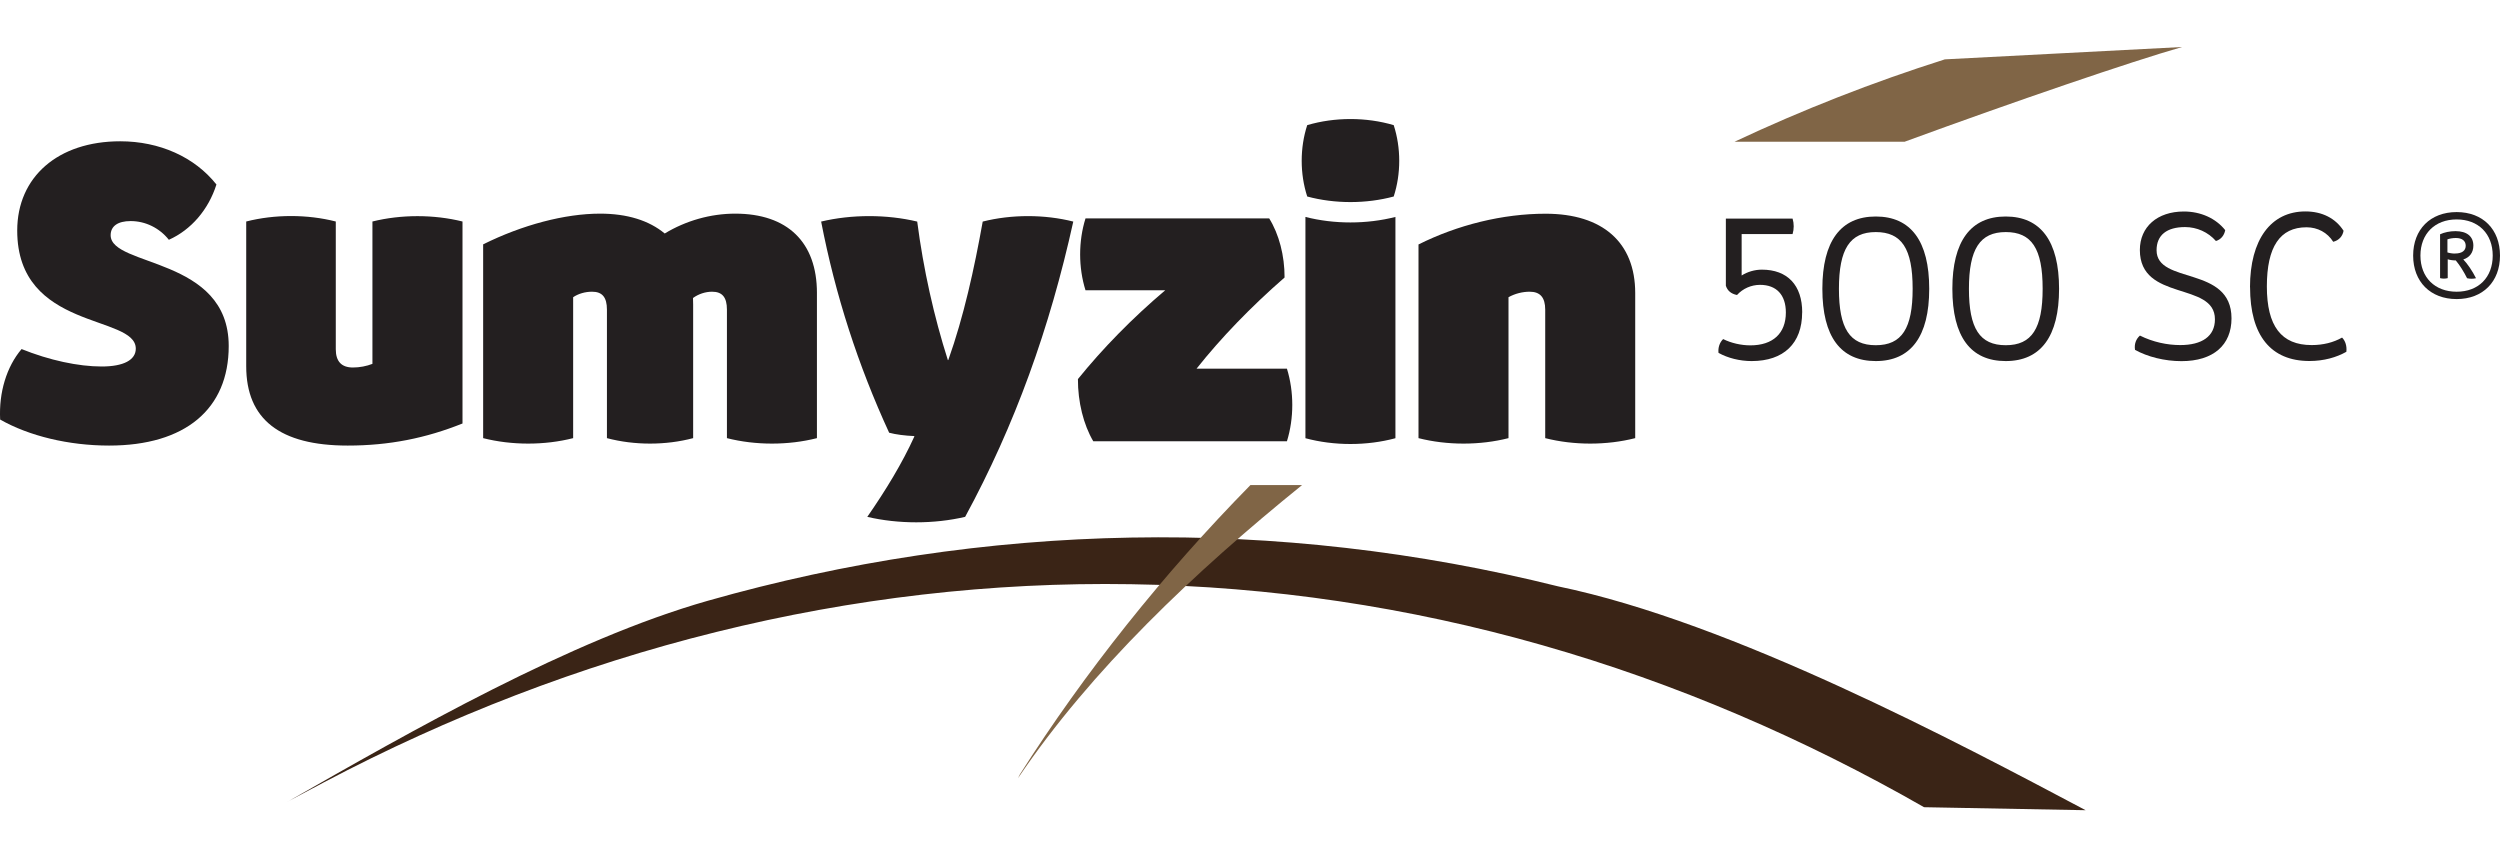
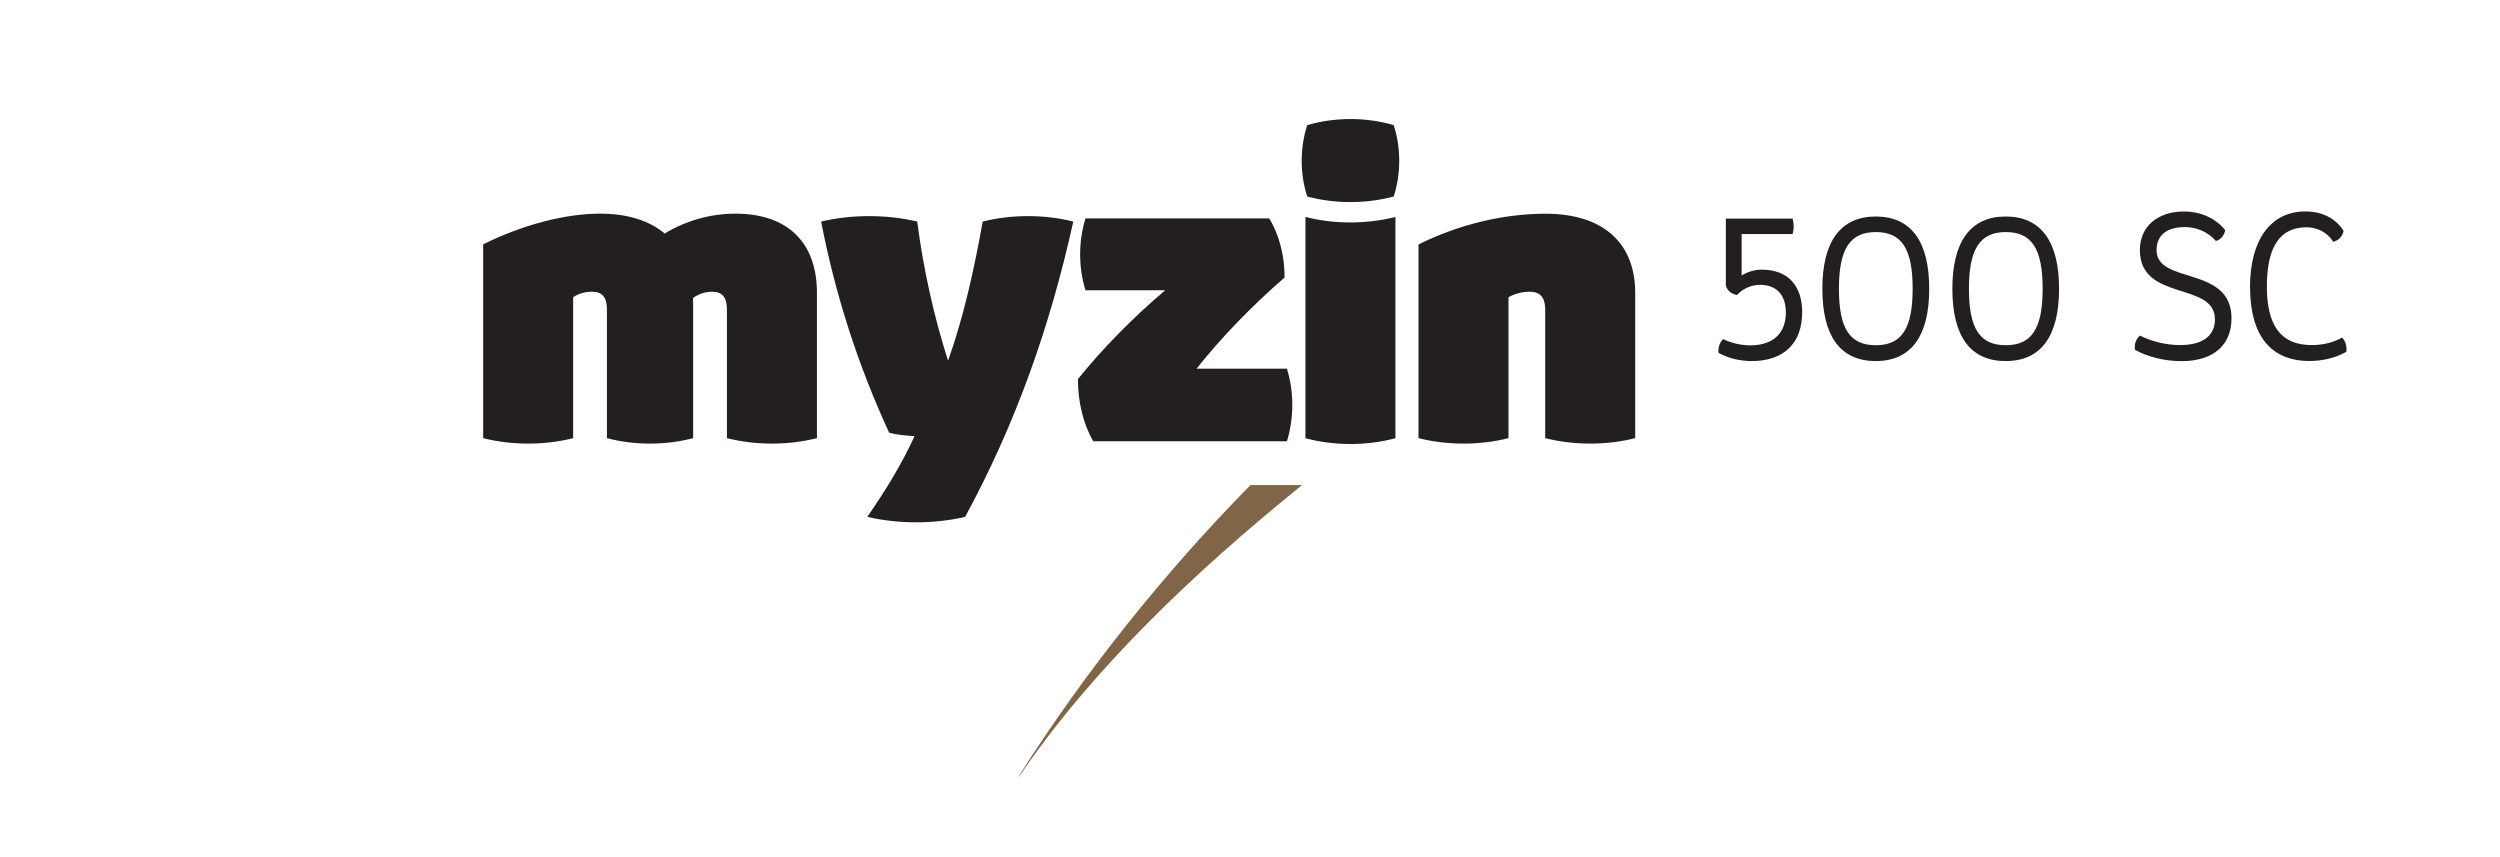
<svg xmlns="http://www.w3.org/2000/svg" id="Layer_1" data-name="Layer 1" viewBox="0 0 350 120">
  <defs>
    <style>
      .cls-1 {
        fill: #806546;
      }

      .cls-1, .cls-2, .cls-3 {
        stroke-width: 0px;
      }

      .cls-2 {
        fill: #3a2416;
      }

      .cls-3 {
        fill: #231f20;
      }
    </style>
  </defs>
  <g id="Sumyzin">
-     <path class="cls-2" d="m40.29,112.22c17.26-9.86,39.61-22.66,58.83-28.12,19.21-5.46,39.17-8.49,59.24-8.84,20.07-.37,40.23,1.96,59.77,6.83,24.41,5.05,56.02,21.9,73.86,31.34l-22.62-.42c-16.82-9.63-34.76-17.36-53.44-22.68-18.67-5.33-38.07-8.24-57.57-8.54-19.5-.32-39.07,1.97-58.09,6.69-19.02,4.71-37.48,11.85-54.89,21.03l-5.1,2.71h0Z" />
-     <path class="cls-1" d="m266.68,19.83c15.27-5.6,31.71-11.22,38.82-13.25l-33.22,1.73c-10.06,3.19-19.91,7.05-29.44,11.53h23.84Z" />
    <path class="cls-1" d="m175.06,67.91c-12.22,12.44-23.23,26.26-32.28,40.51l-.27.54c10.28-15.21,24.75-28.9,39.78-41.05h-7.23Z" />
-     <path class="cls-3" d="m.02,58.73c-.19-3.79.9-7.39,3-9.86,3.89,1.57,7.96,2.44,11.21,2.44,3.07,0,4.78-.91,4.78-2.5,0-4.81-16.6-2.49-16.6-16.53,0-7.52,5.72-12.5,14.42-12.5,5.5,0,10.42,2.2,13.47,6.05-1.12,3.53-3.55,6.35-6.66,7.74-1.33-1.67-3.29-2.62-5.35-2.62-1.81,0-2.8.72-2.8,1.98,0,4.47,16.53,3,16.53,15.51,0,8.84-6.1,13.94-16.75,13.94-5.64,0-11.21-1.34-15.26-3.65H.02Z" />
-     <path class="cls-3" d="m64.77,59.28c-5.13,2.06-10.28,3.1-16.09,3.1-9.5,0-14.21-3.68-14.21-11.11v-20.26c3.99-1.02,8.56-1.02,12.54,0v17.88c0,1.71.8,2.56,2.4,2.56.93,0,1.92-.19,2.73-.51v-19.93c4.02-1,8.59-1,12.61,0v28.27h0Z" />
    <path class="cls-3" d="m114.37,41.03v20.31c-4,1.02-8.59,1.02-12.6,0v-17.99c0-1.74-.66-2.51-2.08-2.51-.92,0-1.89.31-2.67.88.01.31.02.62.02.93v18.69c-3.84,1.02-8.23,1.02-12.07,0v-17.99c0-1.74-.66-2.51-2.08-2.51-.95,0-1.92.27-2.65.77v19.73c-4,1.02-8.59,1.02-12.6,0v-27.13c5.49-2.73,11.45-4.3,16.37-4.3,3.81,0,6.86.96,9.05,2.78,2.95-1.79,6.41-2.78,9.87-2.78,7.31,0,11.44,3.99,11.44,11.11h0Z" />
    <path class="cls-3" d="m128,61.11v-.06c-1.29-.05-2.6-.22-3.52-.47-4.35-9.45-7.52-19.23-9.52-29.56,4.26-1.02,9.19-1.02,13.45,0,.87,6.7,2.35,13.31,4.29,19.39h.06c2.17-6.1,3.63-12.76,4.82-19.39,4.03-1.02,8.65-1.02,12.68,0-3.3,14.94-8.17,28.5-15.14,41.34-4.34,1.02-9.36,1.02-13.7,0,2.62-3.77,4.9-7.53,6.59-11.25h0Z" />
    <path class="cls-3" d="m150.91,53.07c3.47-4.29,7.61-8.53,12.22-12.43h-11.16c-1-3.2-1-6.86,0-10.06h25.72c1.37,2.2,2.16,5.21,2.15,8.27-4.73,4.12-8.93,8.48-12.32,12.76h12.65c1,3.23,1,6.94,0,10.17h-27.11c-1.37-2.33-2.16-5.5-2.15-8.71h0Z" />
    <path class="cls-3" d="m182.76,30.37c4,1.03,8.59,1.03,12.6,0v30.98c-4,1.08-8.59,1.08-12.6,0v-30.98h0Zm.25-12.85c3.85-1.14,8.26-1.14,12.11,0,1.03,3.18,1.03,6.82,0,9.99-3.85,1.04-8.26,1.04-12.11,0-1.03-3.18-1.03-6.82,0-9.99h0Z" />
    <path class="cls-3" d="m198.6,34.22c5.46-2.73,11.77-4.3,17.78-4.3,7.98,0,12.55,4.01,12.55,11.11v20.31c-4,1.02-8.59,1.02-12.6,0v-17.99c0-1.71-.71-2.51-2.18-2.51-.98,0-2.05.26-2.96.77v19.73c-4,1.02-8.59,1.02-12.6,0v-27.13h0Z" />
-     <path class="cls-3" d="m343.72,35.49c.94,0,1.48-.39,1.48-1.08s-.5-1.09-1.38-1.09c-.42,0-.85.07-1.18.19v1.83c.31.1.7.16,1.07.16h0Zm1.14.83c.61.64,1.26,1.6,1.78,2.63-.4.1-.86.1-1.25,0-.45-.9-1-1.79-1.58-2.49-.39,0-.82-.06-1.13-.16v2.64c-.34.09-.73.09-1.07,0v-6.14c.6-.28,1.39-.44,2.15-.44,1.6,0,2.51.73,2.51,2.03,0,.96-.52,1.65-1.4,1.93h0Zm4.12-.54c0-3.05-2.01-5.06-5.05-5.06s-5.07,2.01-5.07,5.06,2.01,5.06,5.07,5.06,5.05-2.01,5.05-5.06h0Zm1.02,0c0,3.67-2.41,6.09-6.07,6.09s-6.09-2.42-6.09-6.09,2.42-6.09,6.09-6.09,6.07,2.42,6.07,6.09h0Z" />
    <path class="cls-3" d="m252.3,43.75c0,4.32-2.58,6.8-7.07,6.8-1.65,0-3.34-.42-4.64-1.15-.08-.75.16-1.45.65-1.93,1.12.56,2.51.88,3.81.88,3.16,0,4.97-1.68,4.97-4.6,0-2.46-1.31-3.87-3.61-3.87-1.24,0-2.41.52-3.23,1.42-.82-.16-1.34-.6-1.56-1.3v-9.4h9.34c.21.69.21,1.48,0,2.17h-7.13v5.8c.81-.52,1.84-.82,2.83-.82,3.59,0,5.65,2.18,5.65,5.99h0Z" />
    <path class="cls-3" d="m267.77,40.43c0-5.63-1.54-7.94-5.16-7.94s-5.16,2.37-5.16,7.94,1.51,7.9,5.16,7.9,5.16-2.36,5.16-7.9h0Zm-12.64,0c0-6.66,2.57-10.12,7.48-10.12s7.48,3.45,7.48,10.12-2.57,10.12-7.48,10.12-7.48-3.4-7.48-10.12h0Z" />
    <path class="cls-3" d="m285.97,40.43c0-5.63-1.54-7.94-5.16-7.94s-5.16,2.37-5.16,7.94,1.51,7.9,5.16,7.9,5.16-2.36,5.16-7.9h0Zm-12.64,0c0-6.66,2.57-10.12,7.47-10.12s7.47,3.45,7.47,10.12-2.56,10.12-7.47,10.12-7.47-3.4-7.47-10.12h0Z" />
    <path class="cls-3" d="m298.9,48.96c-.12-.77.13-1.49.69-1.98,1.82.91,3.83,1.33,5.64,1.33,3.04,0,4.86-1.22,4.86-3.61,0-5.32-10.51-2.44-10.51-9.7,0-3.25,2.45-5.39,6.16-5.39,2.36,0,4.47.95,5.79,2.61-.14.76-.62,1.32-1.3,1.52-1.09-1.24-2.66-1.95-4.32-1.95-2.54,0-3.99,1.11-3.99,3.24,0,4.85,10.49,2.09,10.49,9.54,0,3.75-2.55,5.99-7.01,5.99-2.37,0-4.75-.61-6.5-1.58h0Z" />
    <path class="cls-3" d="m315,40.22c0-6.67,2.92-10.62,7.76-10.62,2.34,0,4.22.96,5.34,2.71-.14.78-.67,1.35-1.45,1.54-.81-1.29-2.18-2.03-3.74-2.03-3.71,0-5.55,2.72-5.55,8.28s2.02,8.21,6.27,8.21c1.61,0,3.04-.36,4.26-1.05.47.47.69,1.2.6,1.99-1.38.78-3.14,1.29-5.17,1.29-5.39,0-8.31-3.55-8.31-10.32h0Z" />
  </g>
</svg>